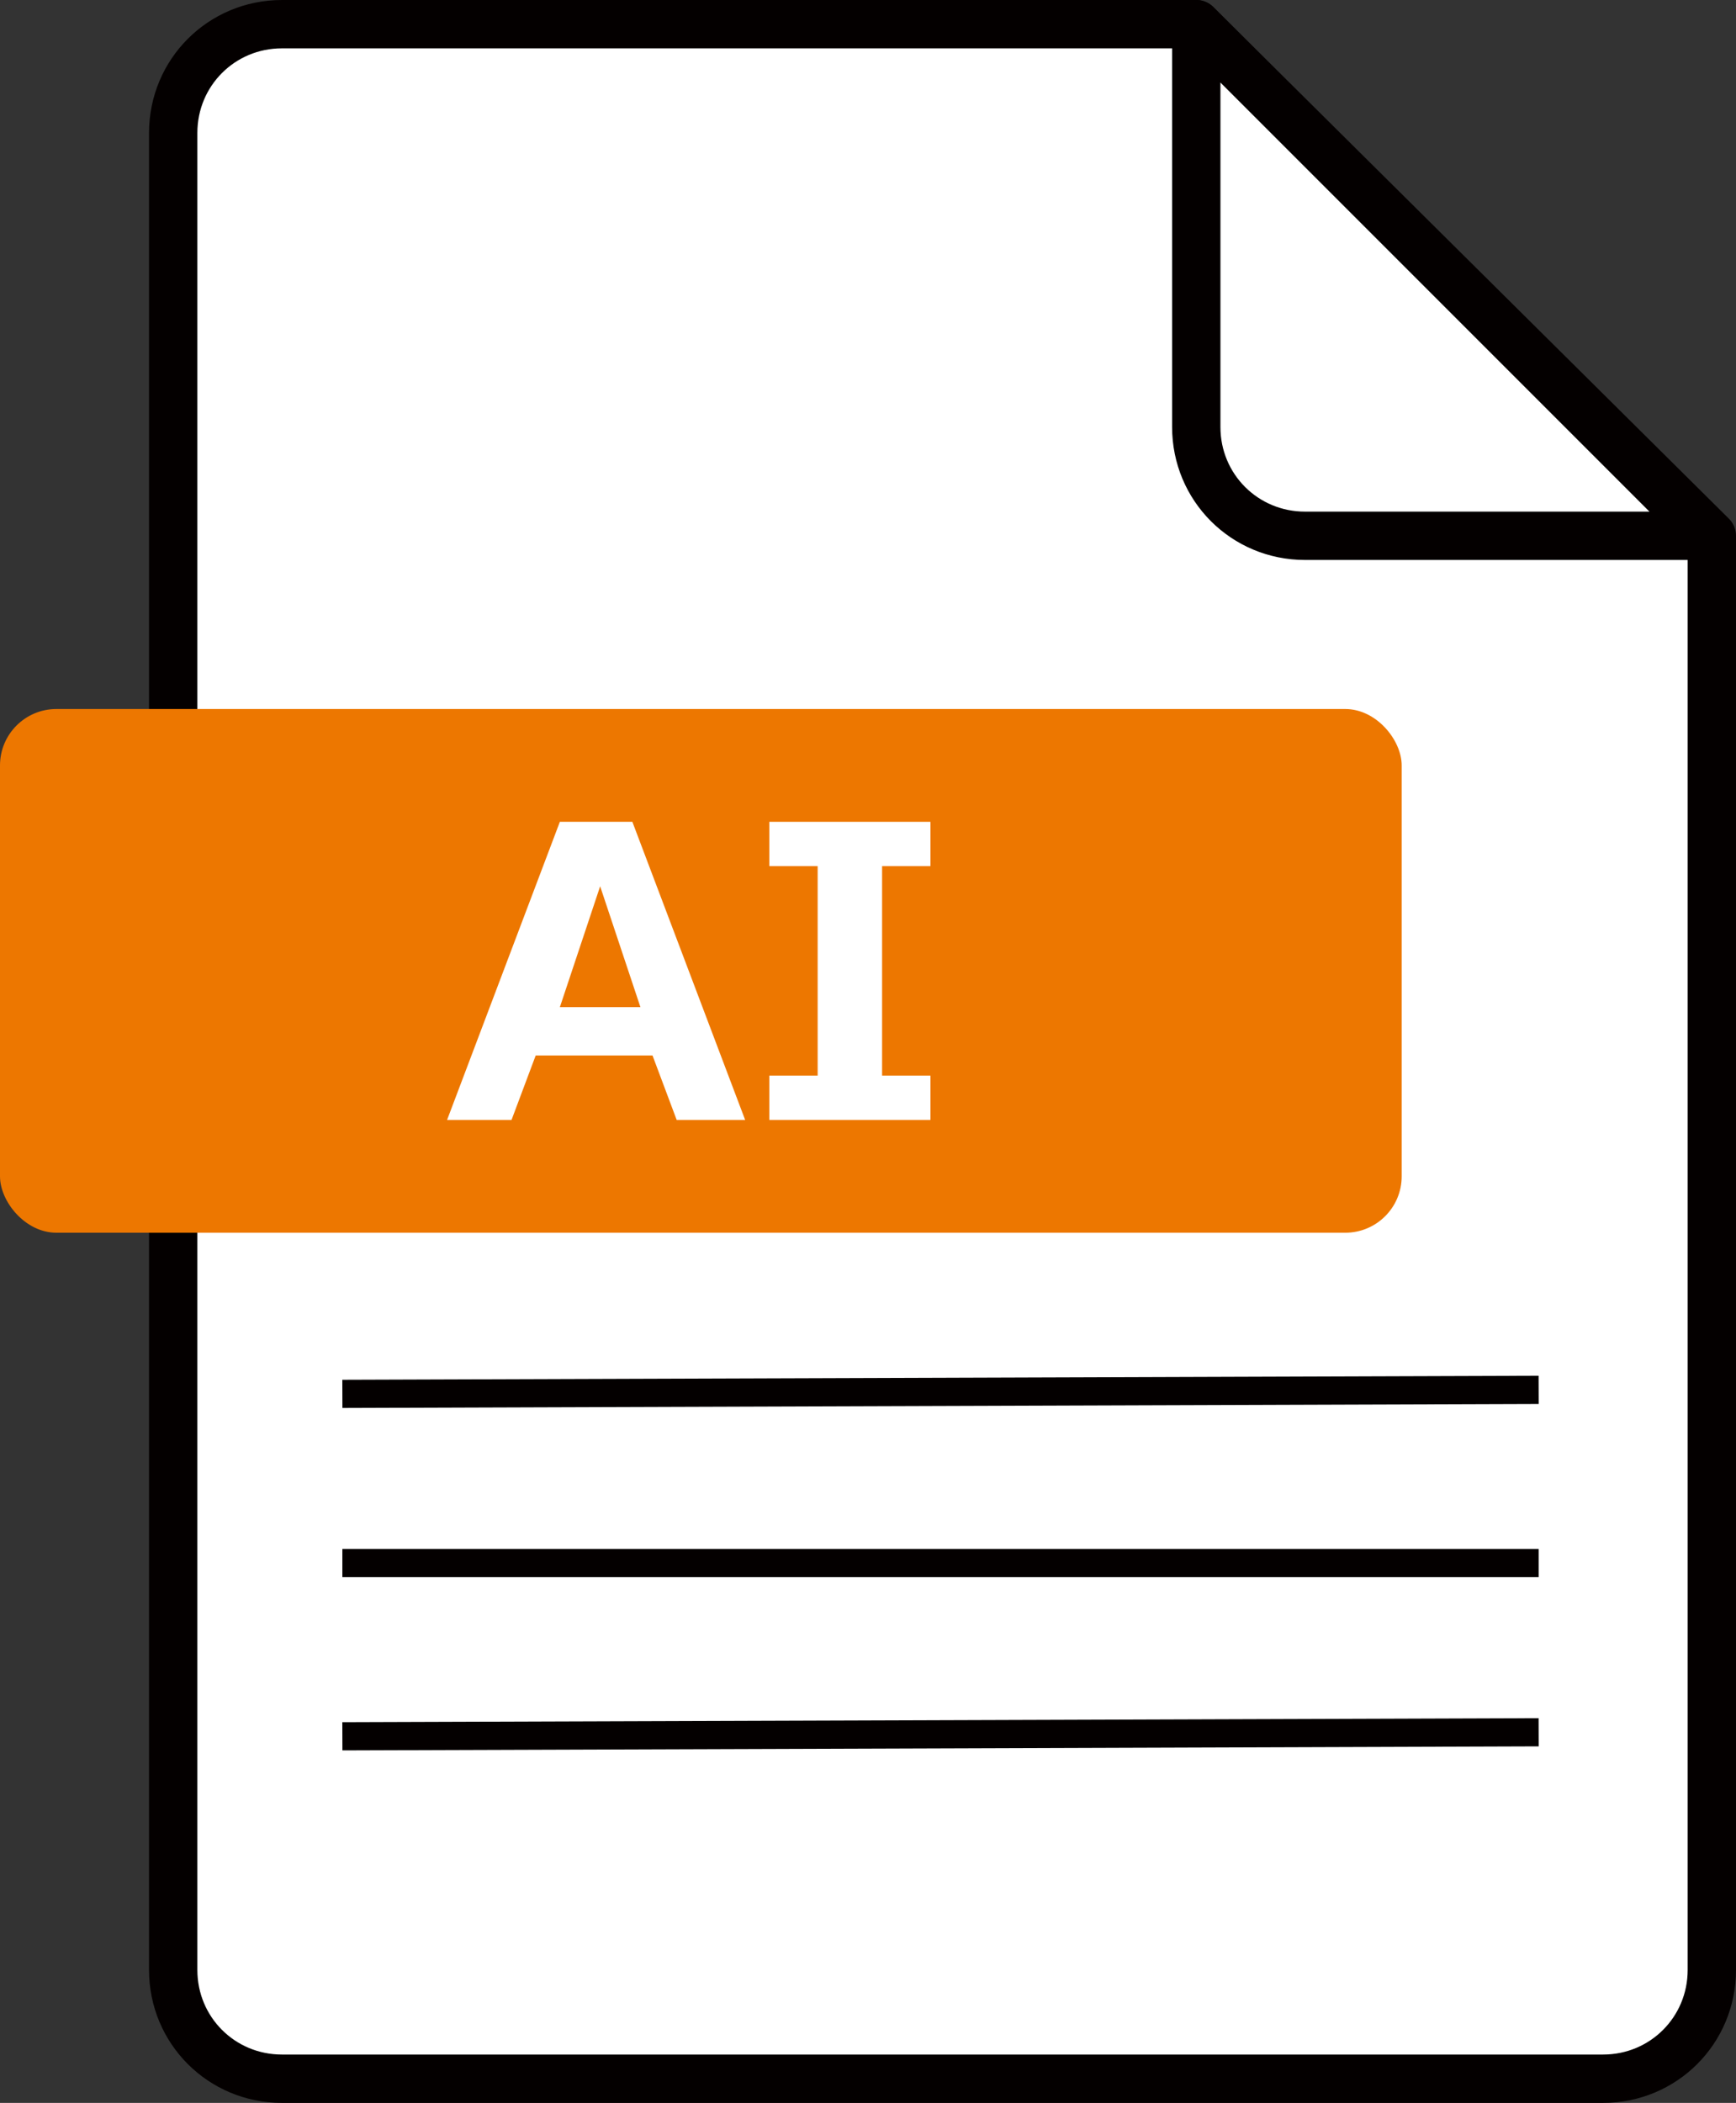
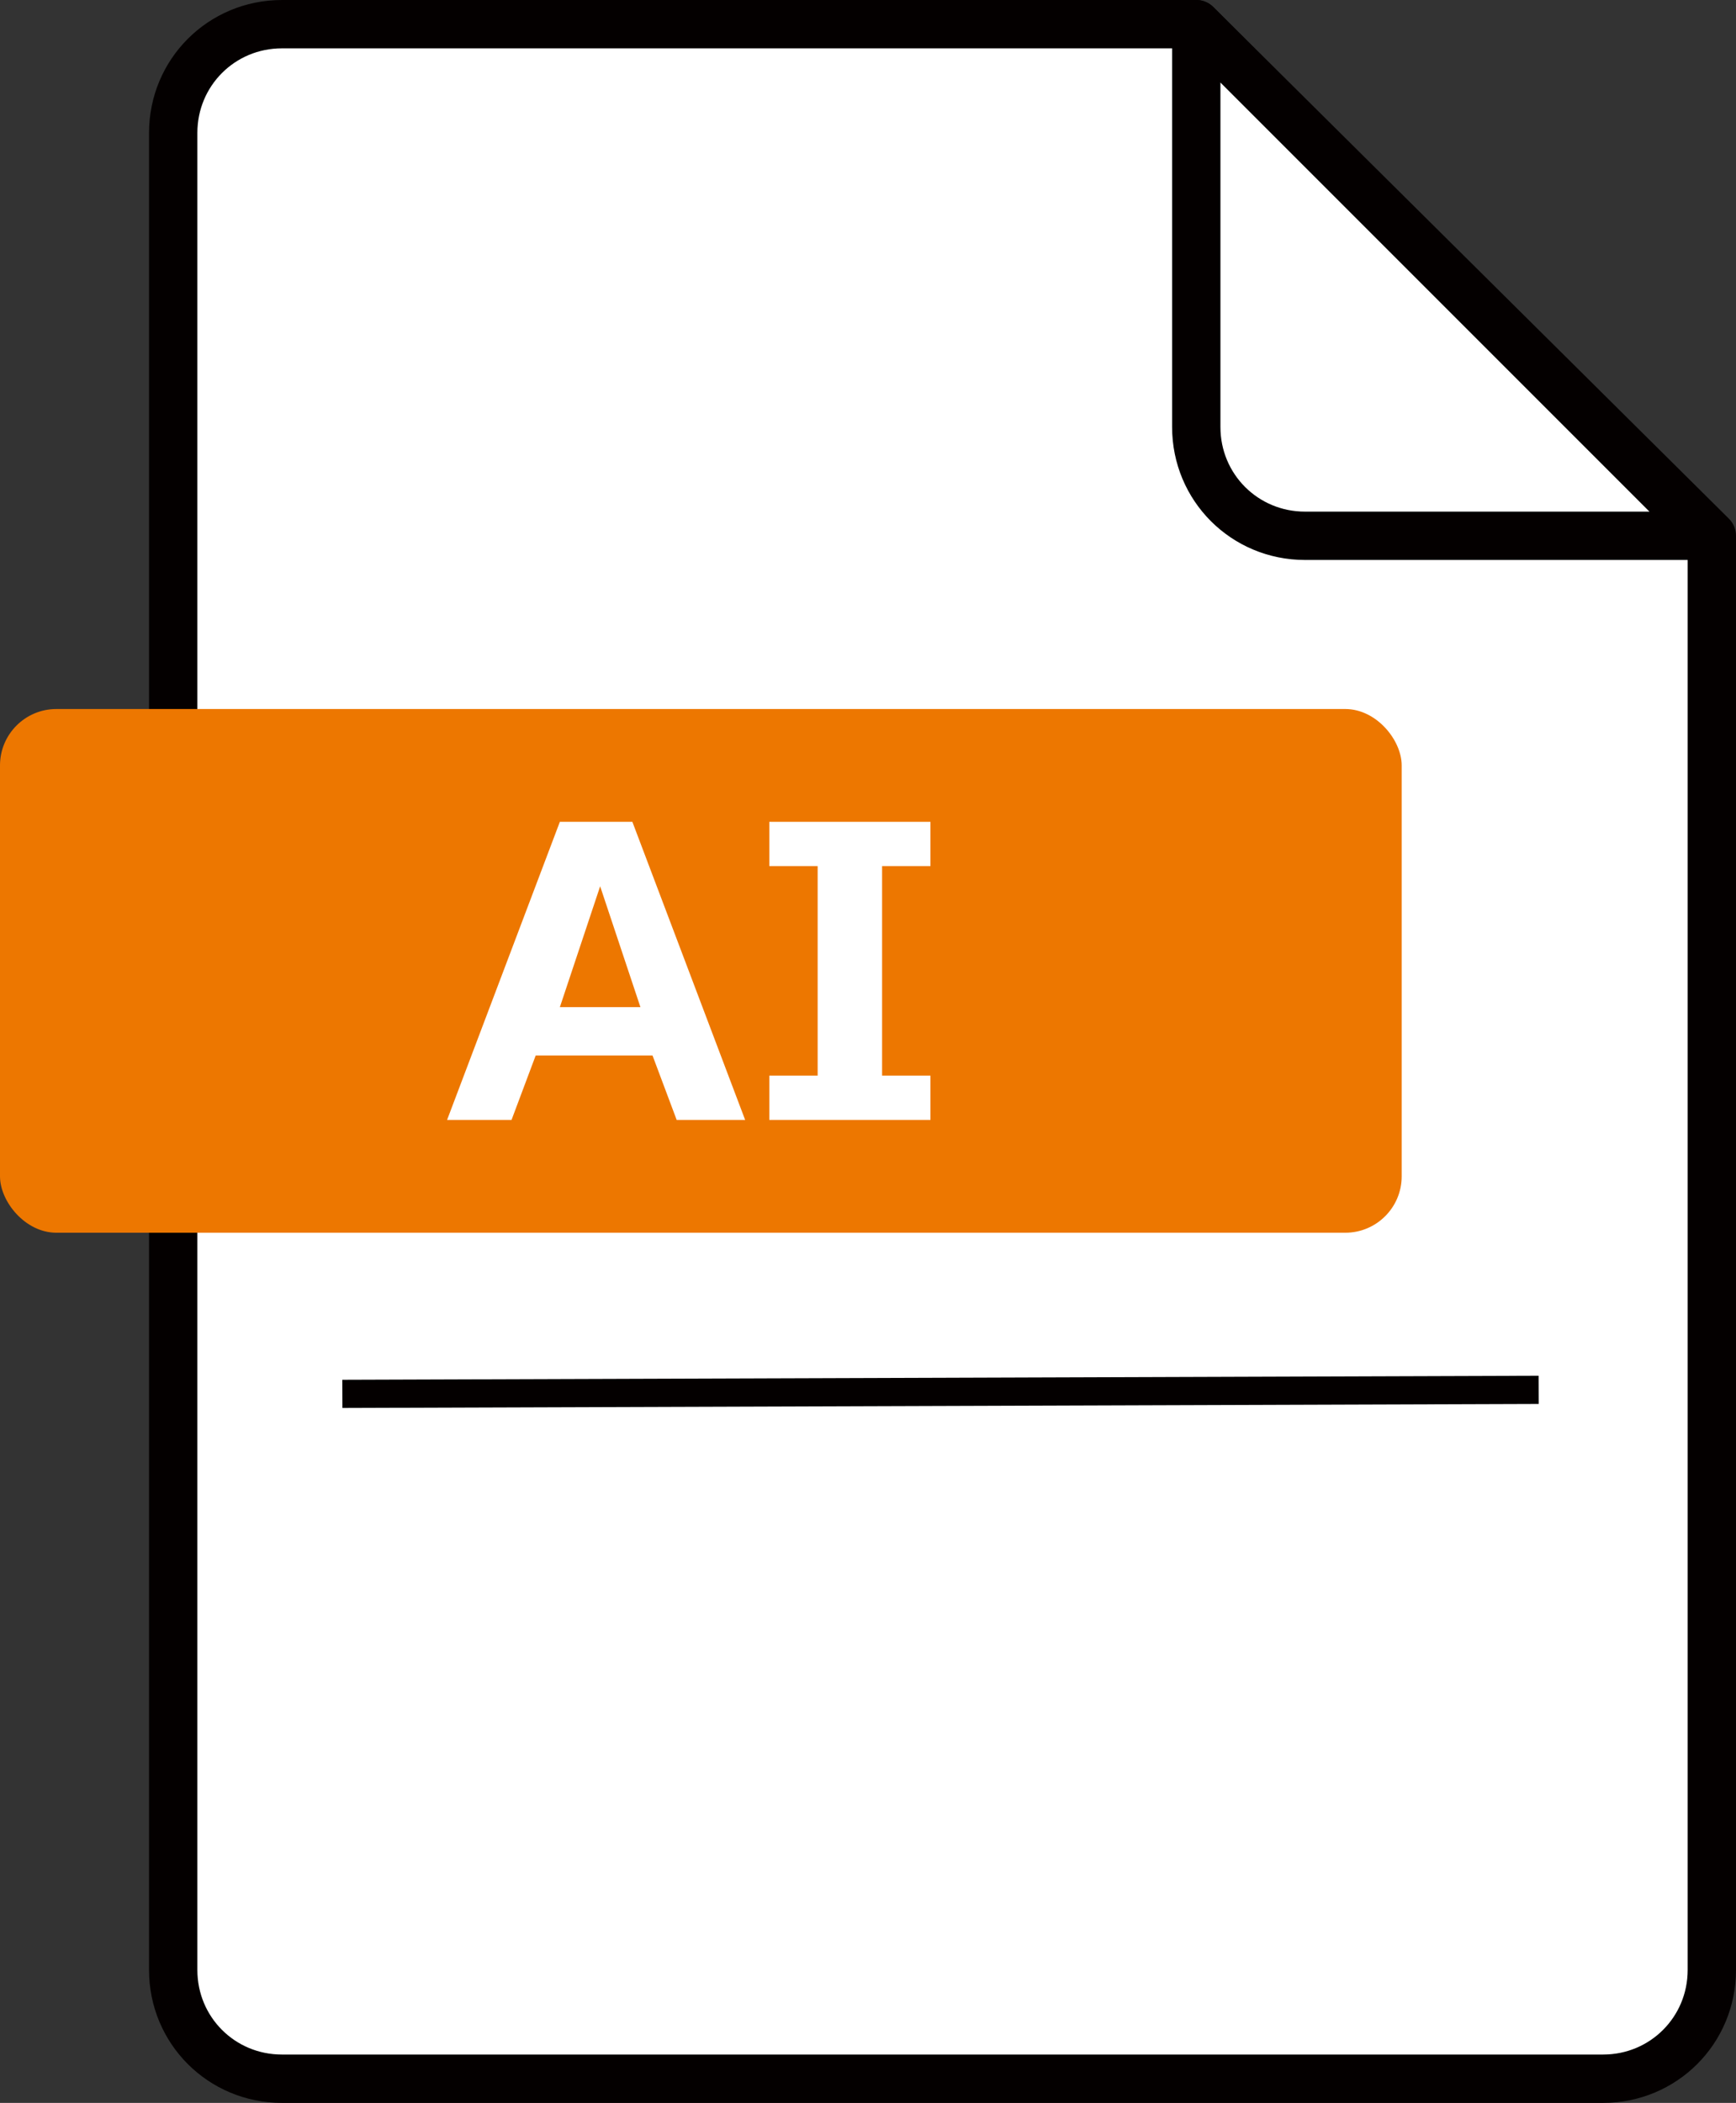
<svg xmlns="http://www.w3.org/2000/svg" id="_レイヤー_1" data-name="レイヤー_1" width="43.1" height="52.2" version="1.1" viewBox="0 0 43.1 52.2">
  <rect x="0" y="0" width="43.1" height="52.2" fill="#333333" stroke="none" />
  <defs>
    <style>
      .st0 {
        stroke-linecap: round;
        stroke-linejoin: round;
        stroke-width: 1.2px;
      }

      .st0, .st1 {
        fill: #fff;
      }

      .st0, .st2 {
        stroke: #040000;
      }

      .st2 {
        fill: none;
        stroke-miterlimit: 10;
        stroke-width: .7px;
      }

      .st3 {
        fill: #ed7700;
      }
    </style>
  </defs>
  <path class="st0" d="M29.7.6H7c-1.5,0-2.7,1.2-2.7,2.7v45.6c0,1.5,1.2,2.7,2.7,2.7h32.8c1.5,0,2.7-1.2,2.7-2.7V13.3L29.7.6Z" />
  <path class="st0" d="M29.7.6v10c0,1.5,1.2,2.7,2.7,2.7h10L29.7.6Z" />
  <g>
    <line class="st2" x1="8.5" y1="34.6" x2="38.2" y2="34.5" />
-     <line class="st2" x1="8.5" y1="38.8" x2="38.2" y2="38.8" />
-     <line class="st2" x1="8.5" y1="43.1" x2="38.2" y2="43" />
  </g>
  <rect class="st3" y="17.6" width="34.8" height="13" rx="1.4" ry="1.4" />
  <g>
    <path class="st1" d="M18.5,27.8h-1.7l-.6-1.6h-2.9l-.6,1.6h-1.6l2.8-7.4h1.8l2.8,7.4ZM15.9,25l-1-3-1,3h2.1Z" />
    <path class="st1" d="M23.1,27.8h-4v-1.1h1.2v-5.2h-1.2v-1.1h4v1.1h-1.2v5.2h1.2v1.1Z" />
  </g>
</svg>